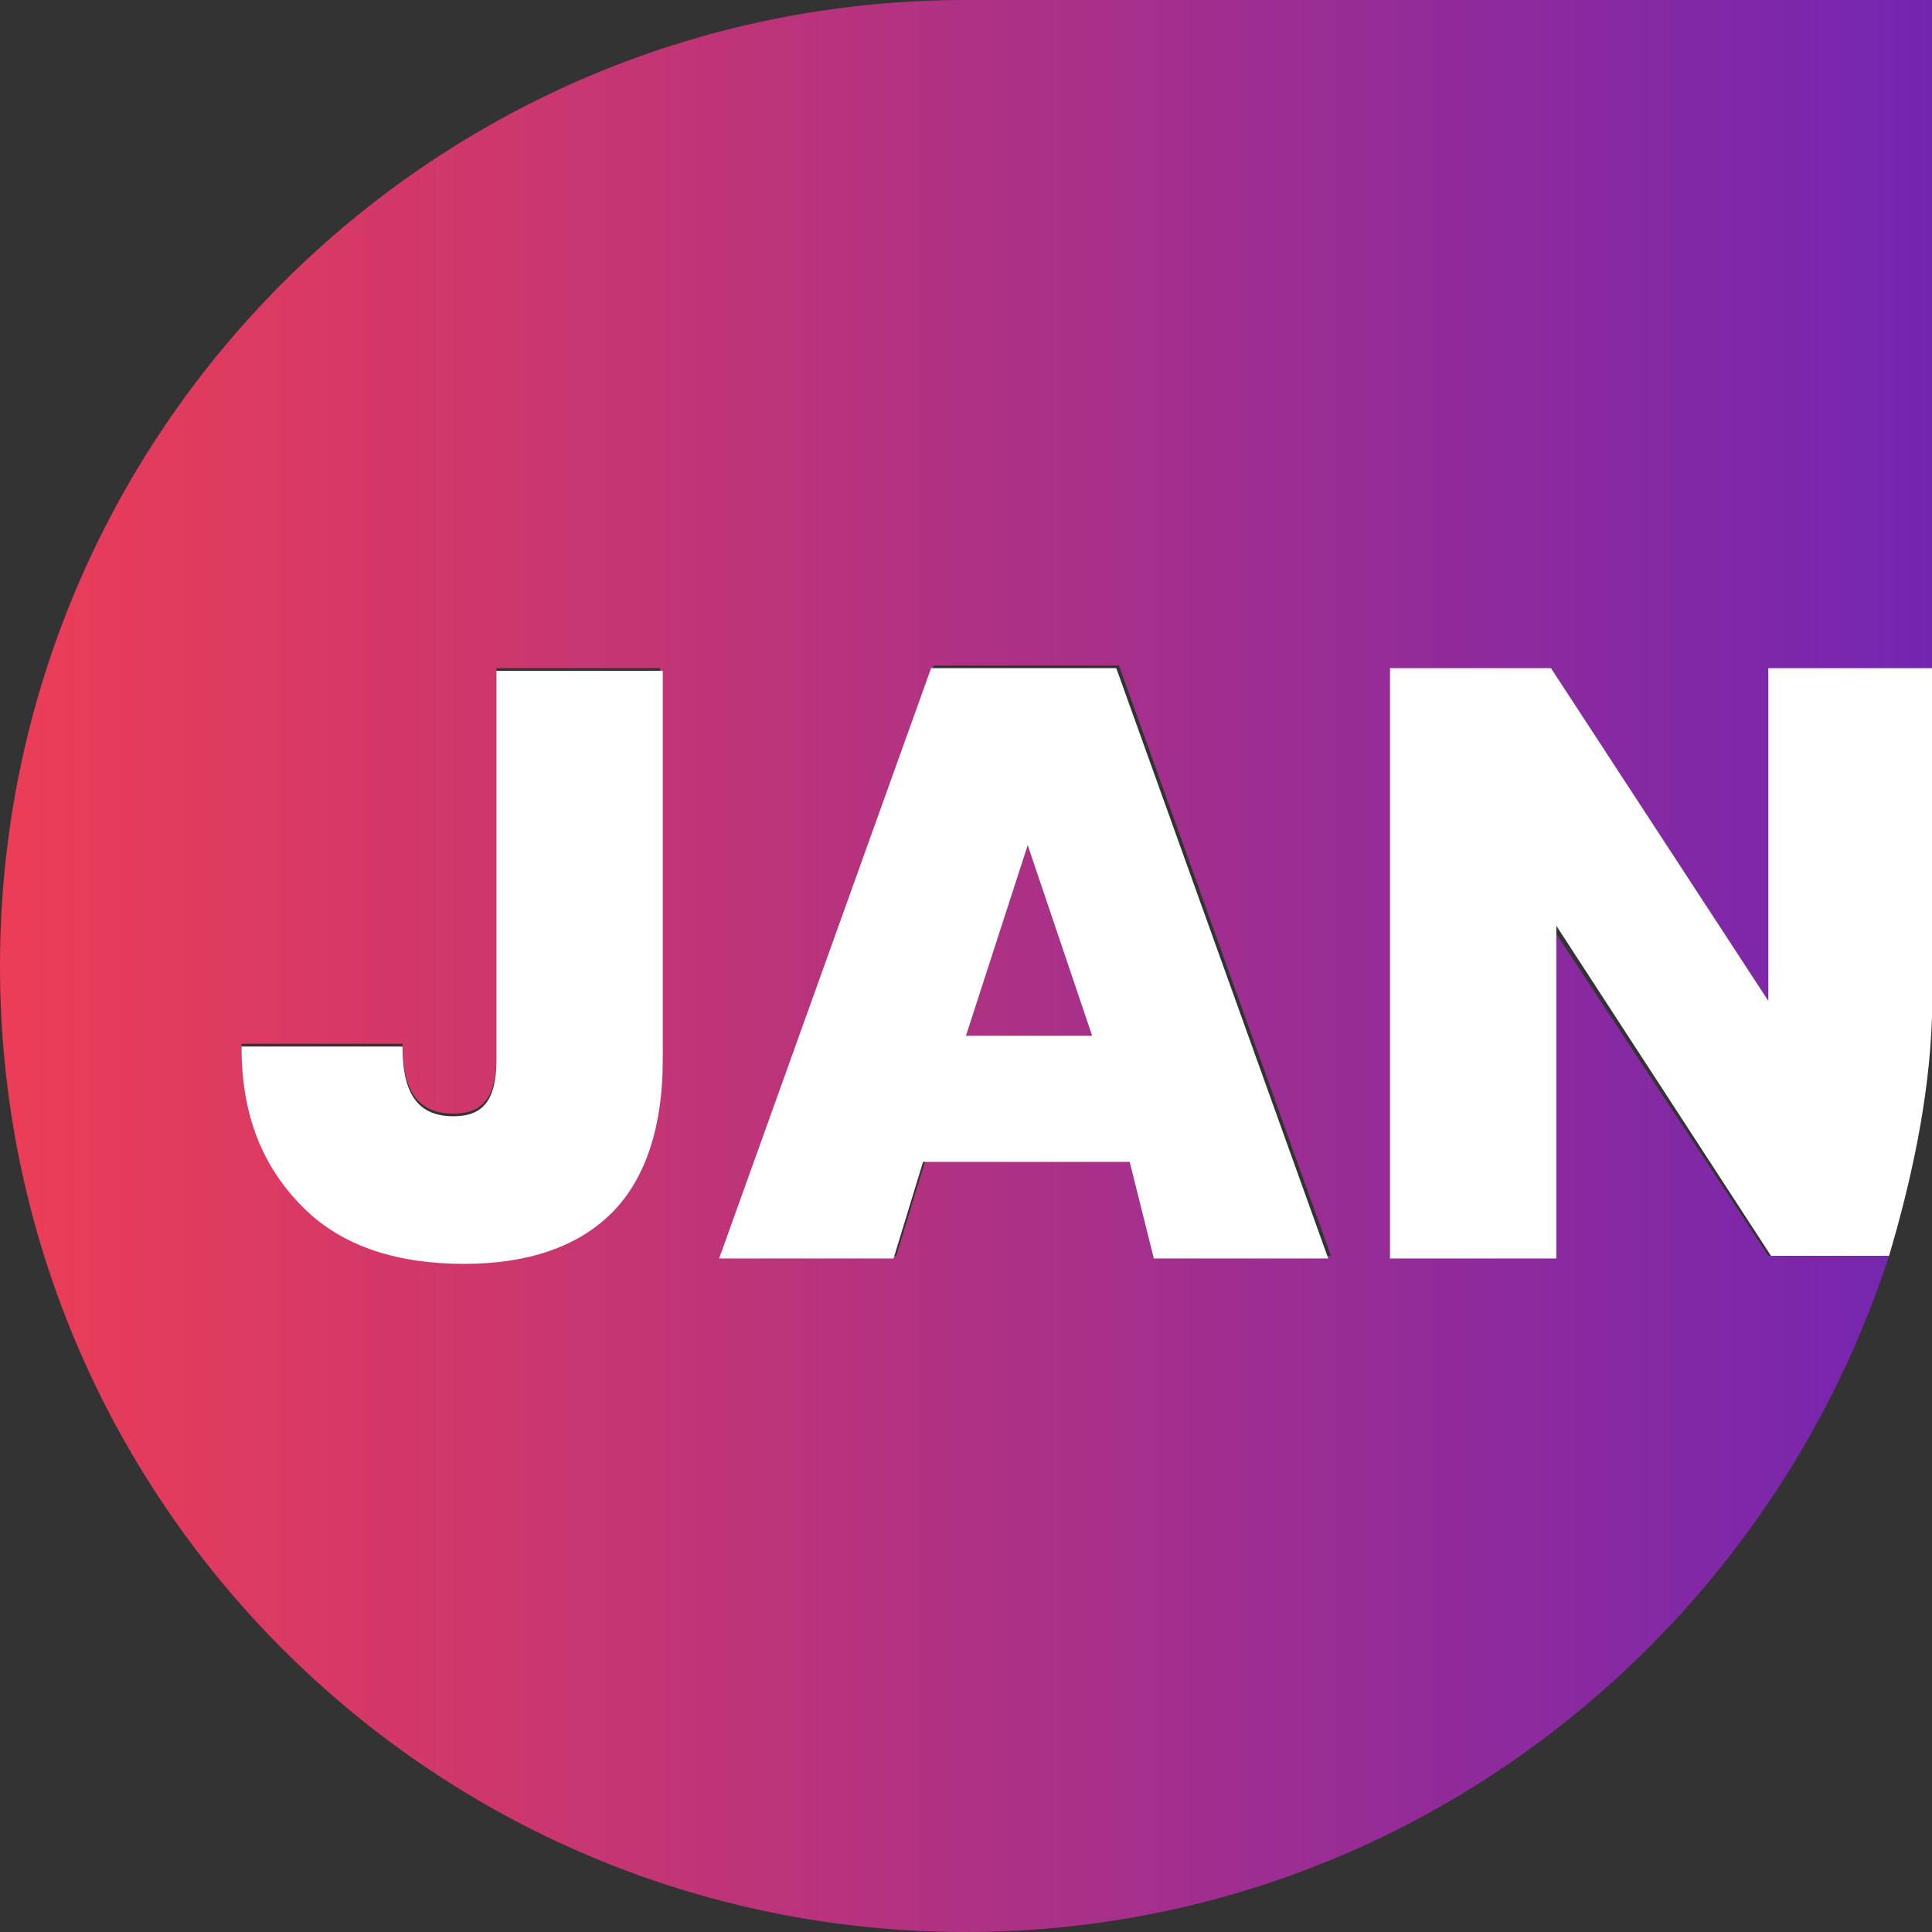
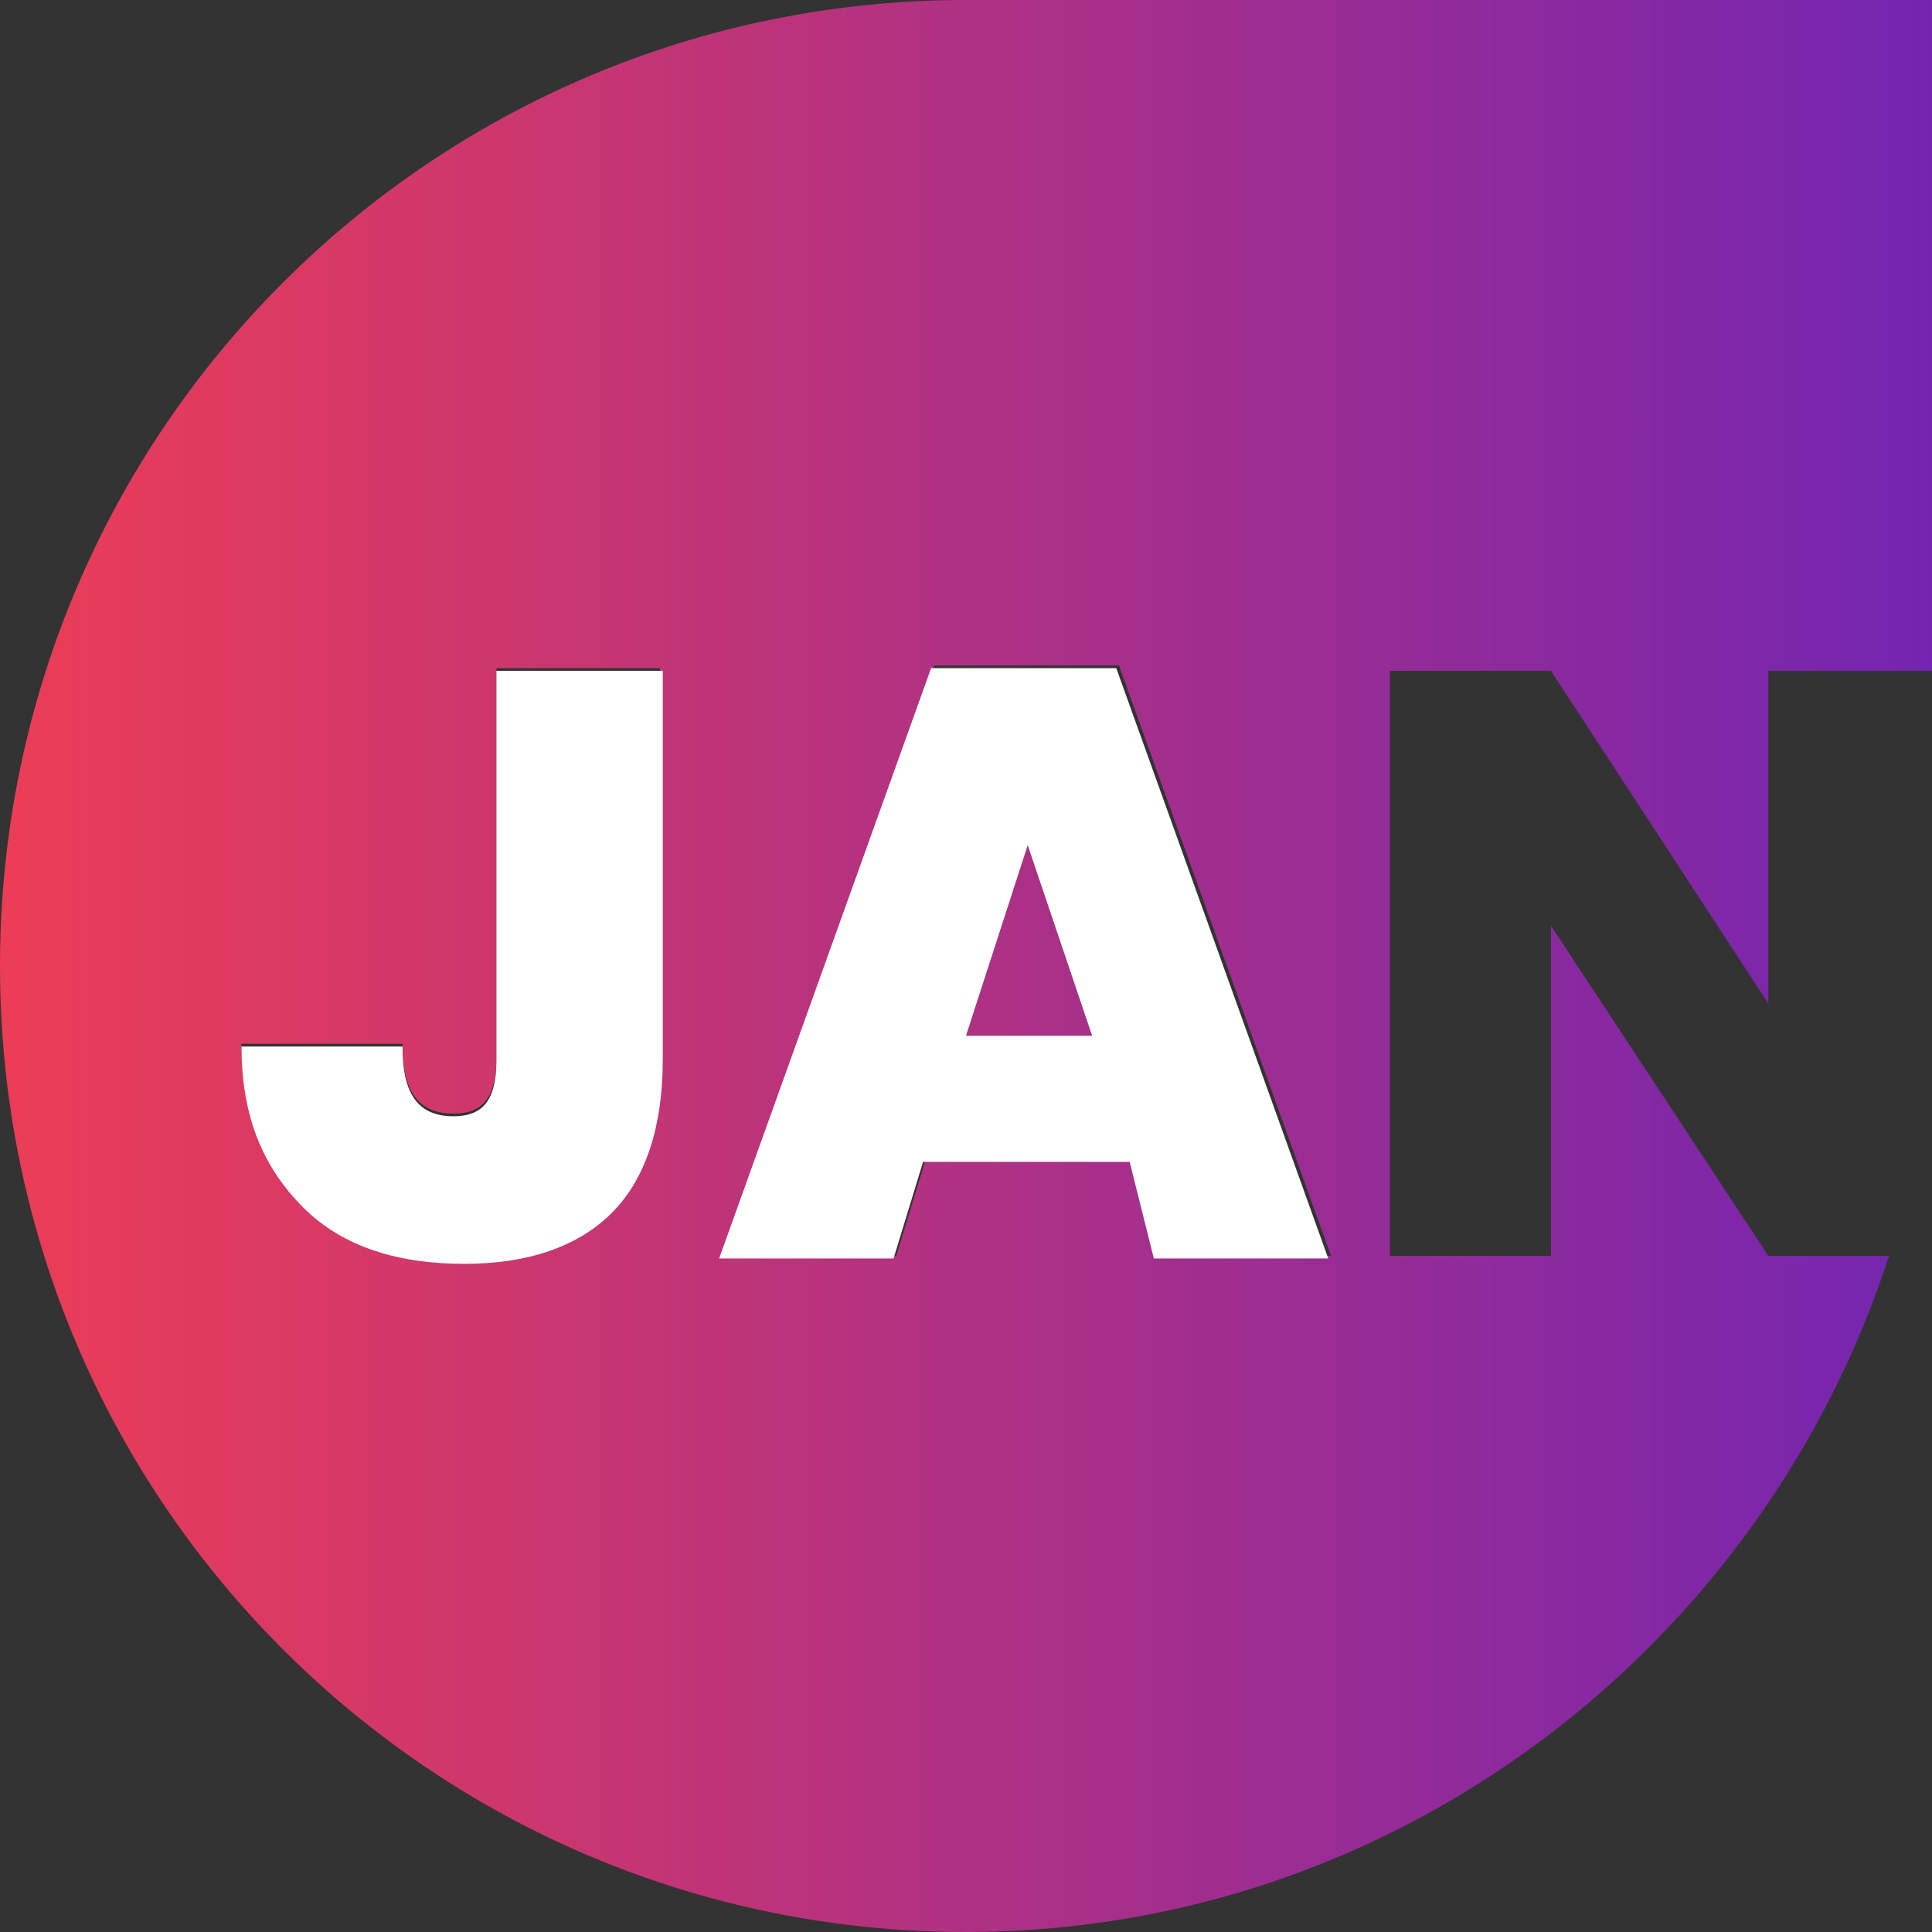
<svg xmlns="http://www.w3.org/2000/svg" version="1.1" id="Capa_1" x="0px" y="0px" viewBox="0 0 72 72" style="enable-background:new 0 0 72 72;" xml:space="preserve">
  <rect x="0" y="0" width="72" height="72" fill="#333333" stroke="none" />
  <style type="text/css">
	.st0{fill:url(#SVGID_1_);}
	.st1{fill:#FFFFFF;}
</style>
  <g>
    <g>
      <g>
        <linearGradient id="SVGID_1_" gradientUnits="userSpaceOnUse" x1="5.773363e-07" y1="38" x2="72.077" y2="38" gradientTransform="matrix(1 0 0 -1 0 74)">
          <stop offset="5.592048e-04" style="stop-color:#EC3D56" />
          <stop offset="1" style="stop-color:#7325B1" />
        </linearGradient>
        <path class="st0" d="M36,38.6h4.7l-2.4-7.1L36,38.6z M57.8,25l8.1,12.4V25H72V0H36C16.1,0,0,16.1,0,36l0,0c0,19.9,16.1,36,36,36     l0,0c16.1,0,29.7-10.7,34.4-25.2h-4.5l-8.1-12.3v12.3h-6V25H57.8z M24.7,39.4c0,2.4-0.6,4.4-1.9,5.7c-1.3,1.3-3.2,1.9-5.5,1.9     c-2.4,0-4.5-0.6-6-2.1c-1.5-1.5-2.3-3.4-2.3-6h6c0,1.8,0.6,2.6,1.9,2.6c1.1,0,1.6-0.6,1.6-2.1V24.9h6.1V39.4z M43.3,46.8     l-1.1-3.6h-7.7l-1.1,3.6h-6.5l7.9-22h6.9l7.9,22H43.3z" />
      </g>
    </g>
    <path class="st1" d="M24.7,25v14.5c0,2.4-0.6,4.4-1.9,5.7c-1.3,1.3-3.2,1.9-5.5,1.9c-2.4,0-4.5-0.6-6-2.1c-1.5-1.5-2.3-3.4-2.3-6h6   c0,1.8,0.6,2.6,1.9,2.6c1.1,0,1.6-0.6,1.6-2.1V25C18.6,25,24.7,25,24.7,25z" />
-     <path class="st1" d="M42.1,43.3h-7.7l-1.1,3.6h-6.5l7.9-22h6.9l7.9,22h-6.5L42.1,43.3z M40.7,38.6l-2.4-7.1L36,38.6H40.7z" />
-     <path class="st1" d="M70.4,46.8c0.8-2.7,1.5-5.8,1.6-8.9V24.9h-6.1v12.4l-8.1-12.4h-6v22H58V34.5L66,46.8   C66,46.8,70.4,46.8,70.4,46.8z" />
+     <path class="st1" d="M42.1,43.3h-7.7l-1.1,3.6h-6.5l7.9-22h6.9l7.9,22h-6.5L42.1,43.3M40.7,38.6l-2.4-7.1L36,38.6H40.7z" />
  </g>
</svg>